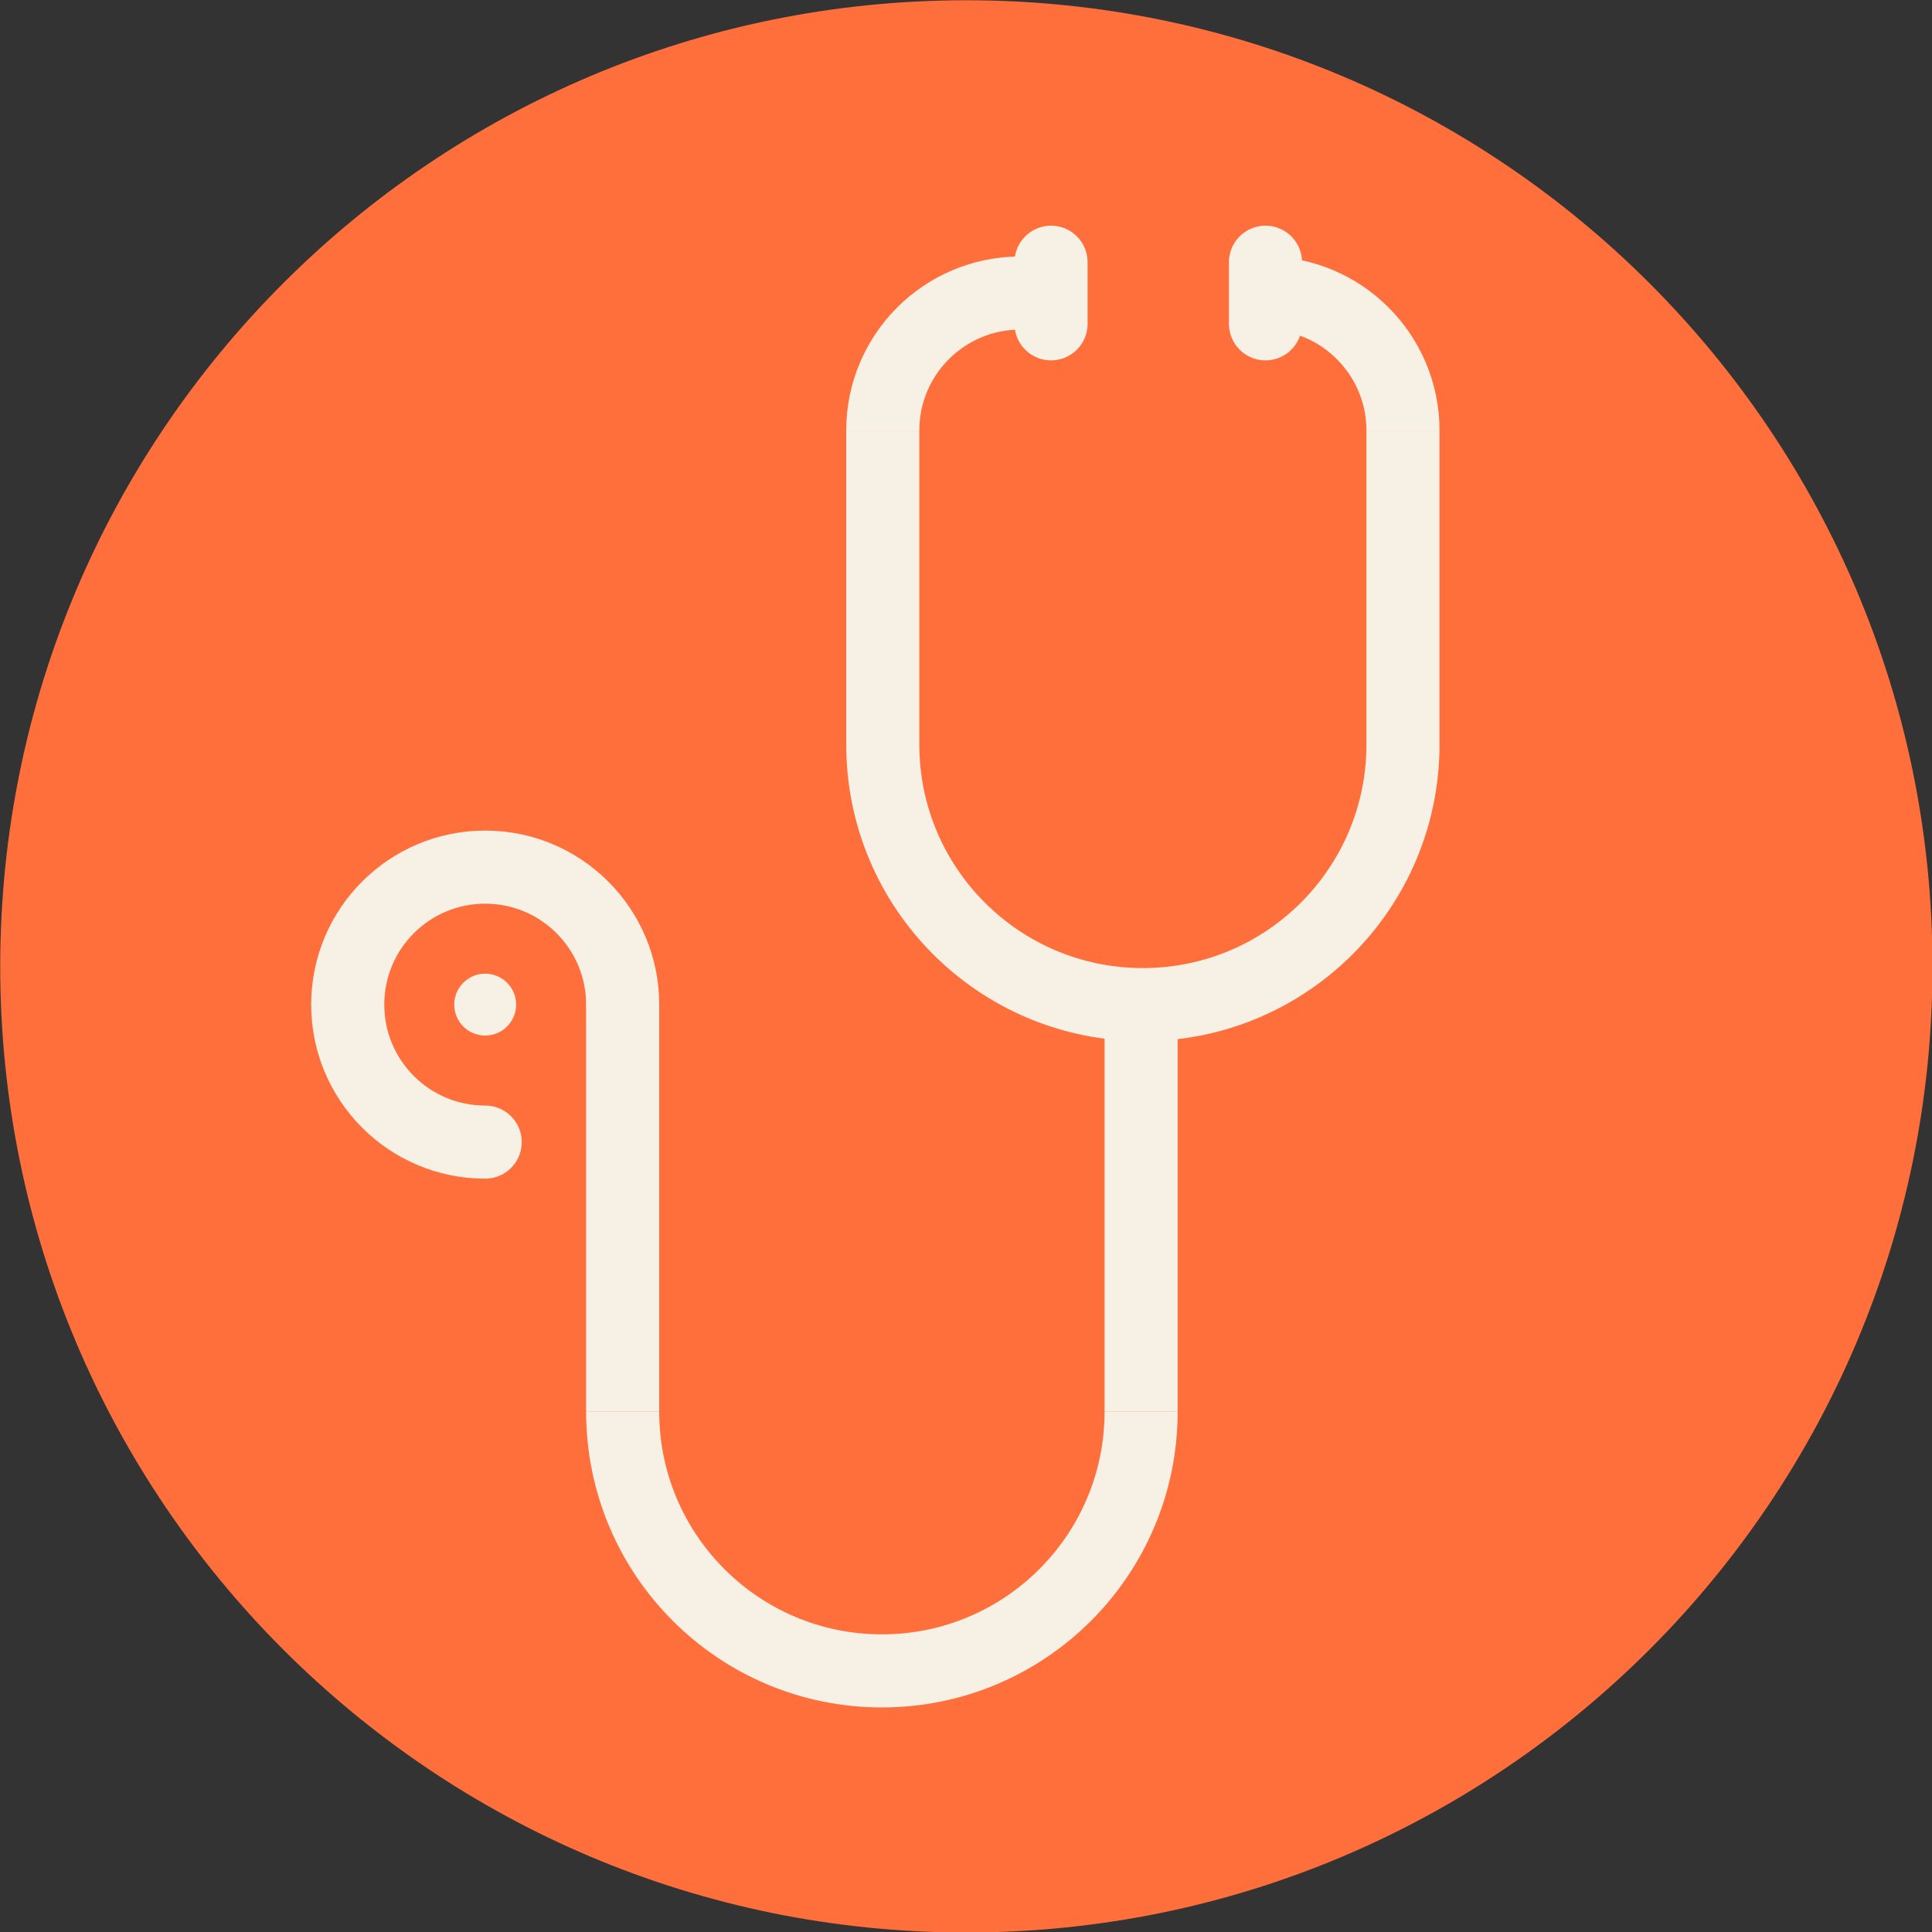
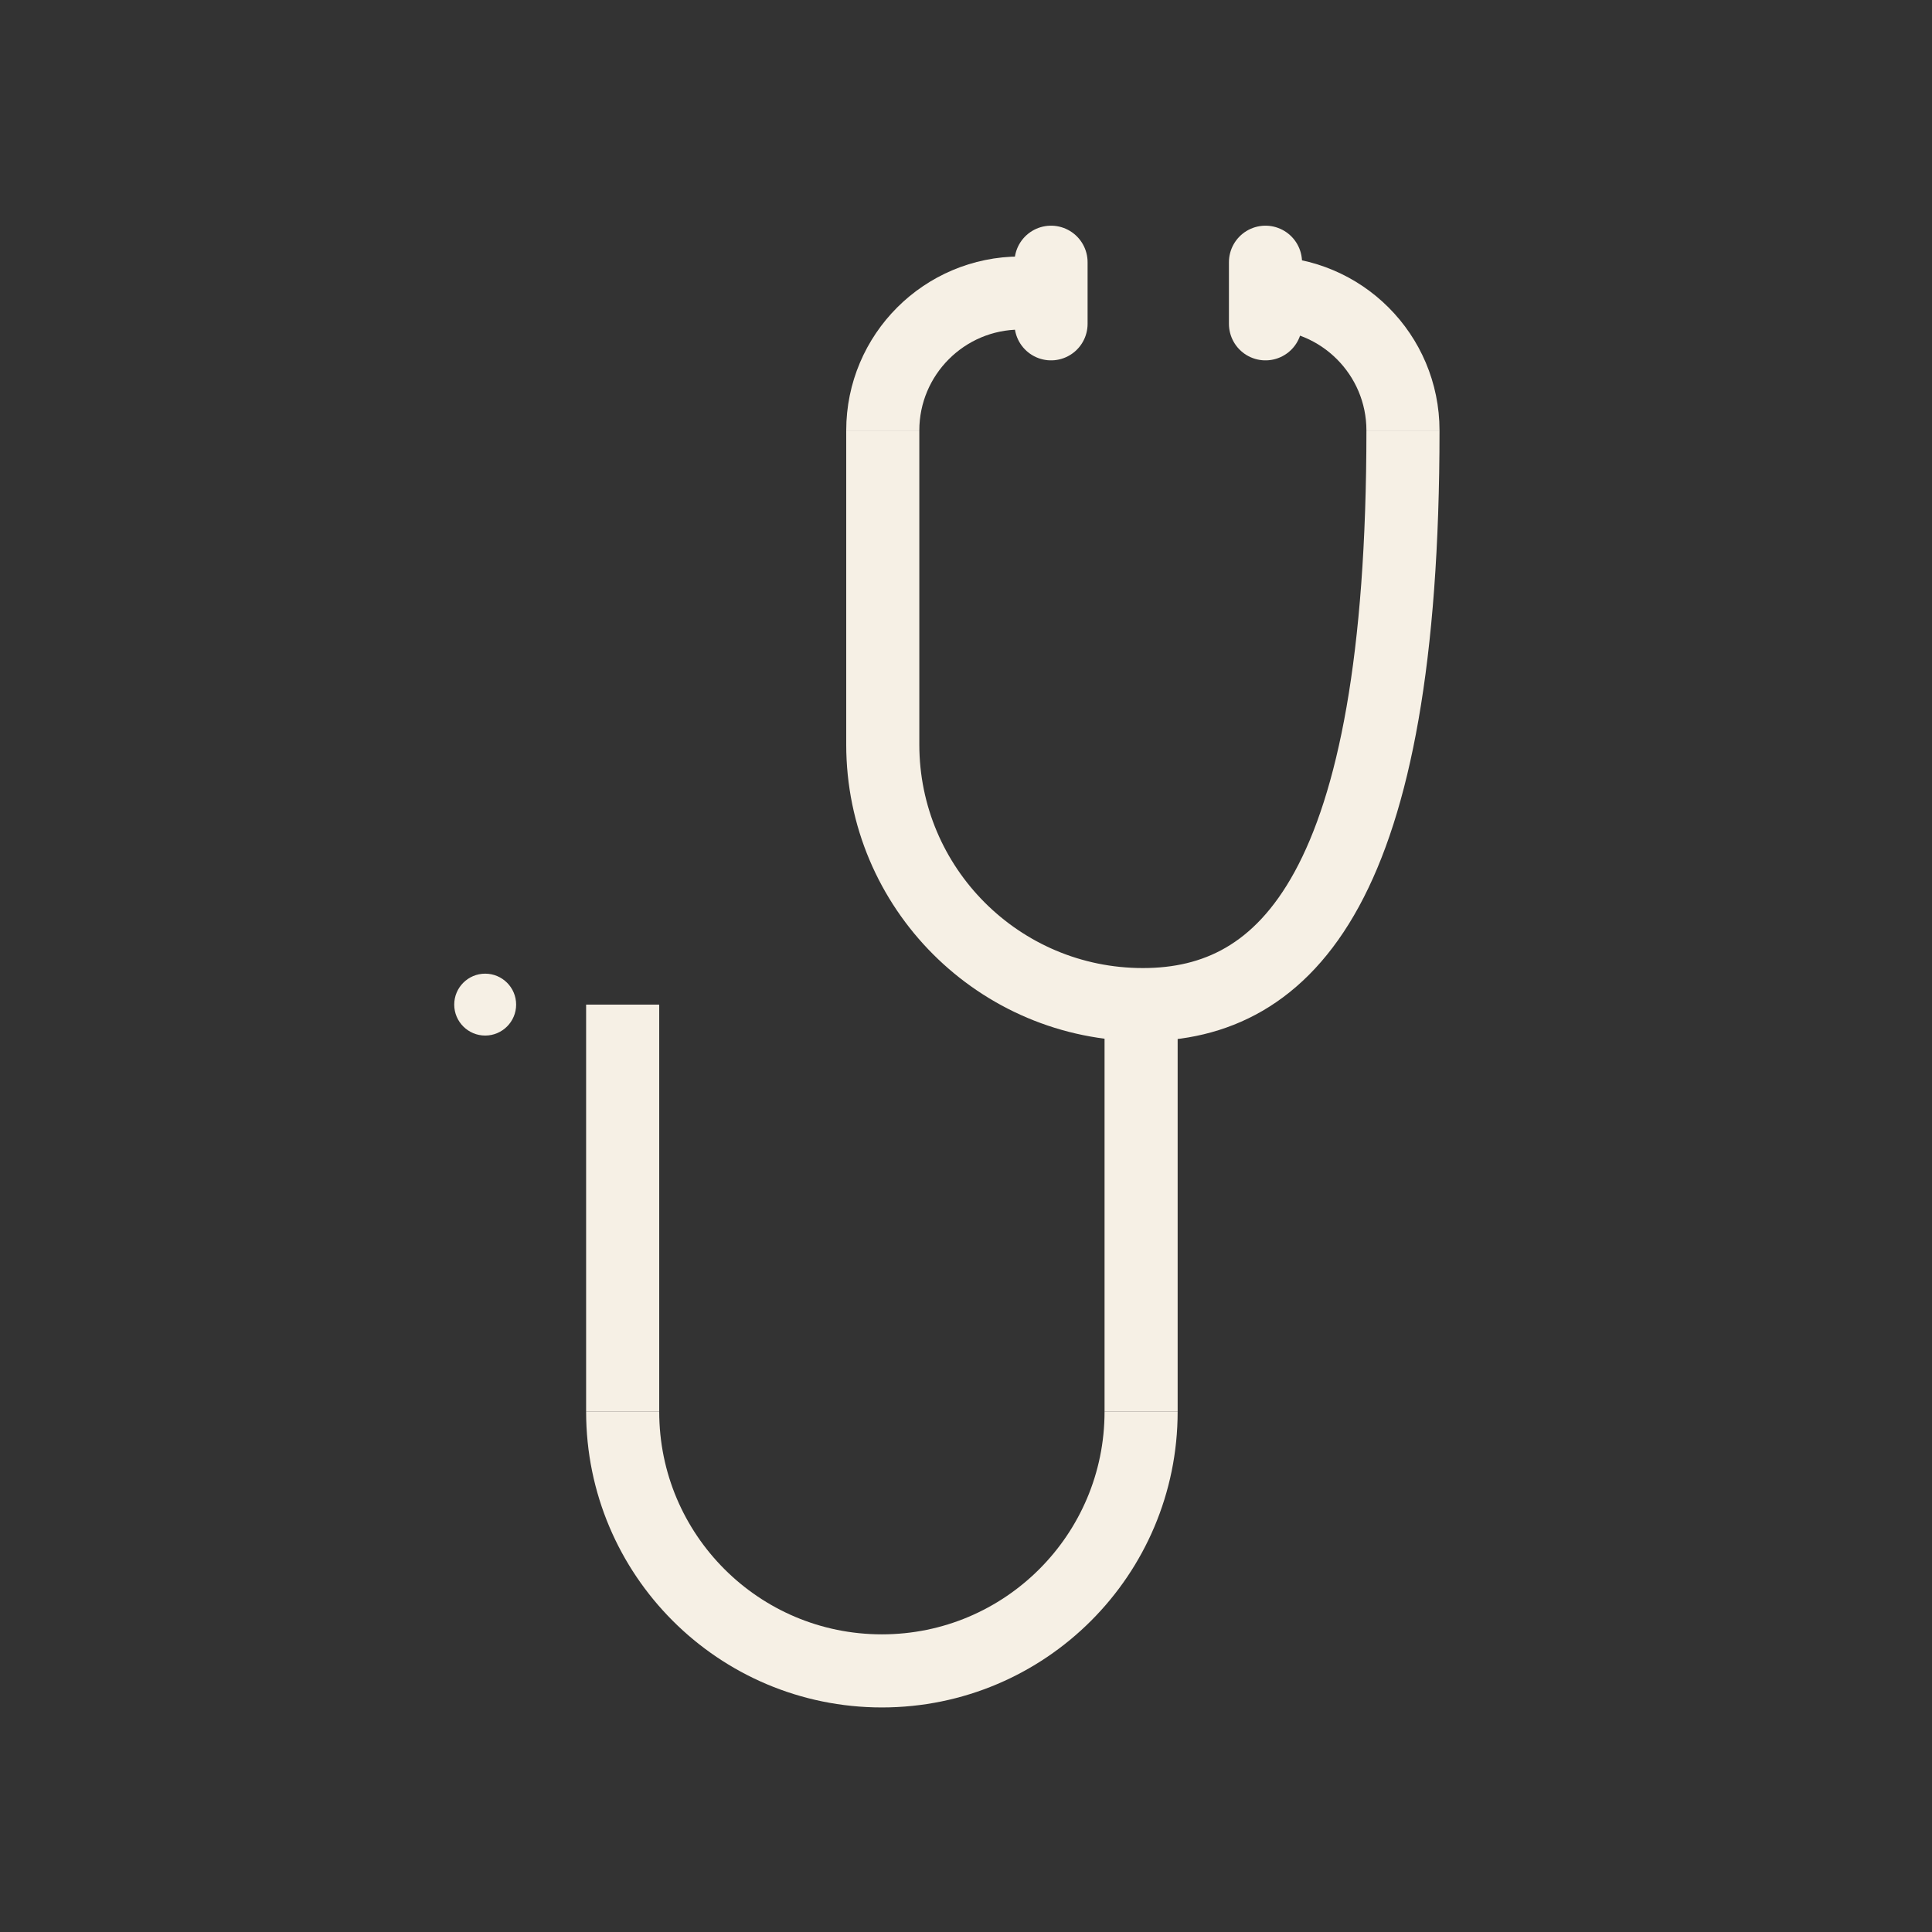
<svg xmlns="http://www.w3.org/2000/svg" fill="#000000" height="264.3" preserveAspectRatio="xMidYMid meet" version="1" viewBox="80.4 80.4 264.3 264.3" width="264.3" zoomAndPan="magnify">
  <rect x="80.4" y="80.4" width="264.3" height="264.3" fill="#333333" stroke="none" />
  <defs>
    <clipPath id="a">
      <path d="M 24 132 L 378 132 L 378 425.199 L 24 425.199 Z M 24 132" />
    </clipPath>
  </defs>
  <g>
    <g id="change1_1">
-       <path d="M 344.766 212.602 C 344.766 285.598 285.594 344.77 212.598 344.77 C 139.605 344.77 80.43 285.598 80.43 212.602 C 80.43 139.609 139.605 80.434 212.598 80.434 C 285.594 80.434 344.766 139.609 344.766 212.602" fill="#ff6f3c" />
-     </g>
-     <path d="M 1467.734 1885.594 C 1363.867 1885.594 1279.688 1969.812 1279.688 2073.68 C 1279.688 2177.547 1363.867 2261.766 1467.734 2261.766 C 1571.602 2261.766 1655.82 2177.547 1655.82 2073.68" fill="none" stroke="#f6f0e5" stroke-linecap="round" stroke-linejoin="round" stroke-miterlimit="10" stroke-width="100" transform="matrix(.1 0 0 -.1 0 425.2)" />
+       </g>
    <g id="change2_1">
      <path d="M 151.008 217.832 C 151.008 220.168 149.109 222.066 146.773 222.066 C 144.438 222.066 142.539 220.168 142.539 217.832 C 142.539 215.492 144.438 213.598 146.773 213.598 C 149.109 213.598 151.008 215.492 151.008 217.832" fill="#f6f0e5" />
    </g>
    <g clip-path="url(#a)">
      <path d="M 1655.82 1516.805 C 1655.82 1320.984 1814.57 1162.195 2010.43 1162.195 C 2206.289 1162.195 2365.039 1320.984 2365.039 1516.805" fill="none" stroke="#f6f0e5" stroke-miterlimit="10" stroke-width="100" transform="matrix(.1 0 0 -.1 0 425.2)" />
    </g>
    <path d="M 2365.039 1516.805 L 2365.039 2073.68" fill="none" stroke="#f6f0e5" stroke-miterlimit="10" stroke-width="100" transform="matrix(.1 0 0 -.1 0 425.2)" />
    <path d="M 1655.82 1516.805 L 1655.82 2073.68" fill="none" stroke="#f6f0e5" stroke-miterlimit="10" stroke-width="100" transform="matrix(.1 0 0 -.1 0 425.2)" />
-     <path d="M 2723.281 2859.07 L 2723.281 2429.5 C 2723.281 2232.977 2563.984 2073.68 2367.461 2073.68 C 2170.938 2073.68 2011.641 2232.977 2011.641 2429.5 L 2011.641 2859.07" fill="none" stroke="#f6f0e5" stroke-miterlimit="10" stroke-width="100" transform="matrix(.1 0 0 -.1 0 425.2)" />
+     <path d="M 2723.281 2859.07 C 2723.281 2232.977 2563.984 2073.68 2367.461 2073.68 C 2170.938 2073.68 2011.641 2232.977 2011.641 2429.5 L 2011.641 2859.07" fill="none" stroke="#f6f0e5" stroke-miterlimit="10" stroke-width="100" transform="matrix(.1 0 0 -.1 0 425.2)" />
    <path d="M 2011.641 2859.07 C 2011.641 2962.938 2095.859 3047.117 2199.727 3047.117" fill="none" stroke="#f6f0e5" stroke-miterlimit="10" stroke-width="100" transform="matrix(.1 0 0 -.1 0 425.2)" />
    <path d="M 2723.281 2859.07 C 2723.281 2962.938 2639.062 3047.117 2535.195 3047.117" fill="none" stroke="#f6f0e5" stroke-miterlimit="10" stroke-width="100" transform="matrix(.1 0 0 -.1 0 425.2)" />
    <path d="M 2241.836 3089.266 L 2241.836 3005.008" fill="none" stroke="#f6f0e5" stroke-linecap="round" stroke-miterlimit="10" stroke-width="100" transform="matrix(.1 0 0 -.1 0 425.2)" />
    <path d="M 2535.195 3089.266 L 2535.195 3005.008" fill="none" stroke="#f6f0e5" stroke-linecap="round" stroke-miterlimit="10" stroke-width="100" transform="matrix(.1 0 0 -.1 0 425.2)" />
  </g>
</svg>